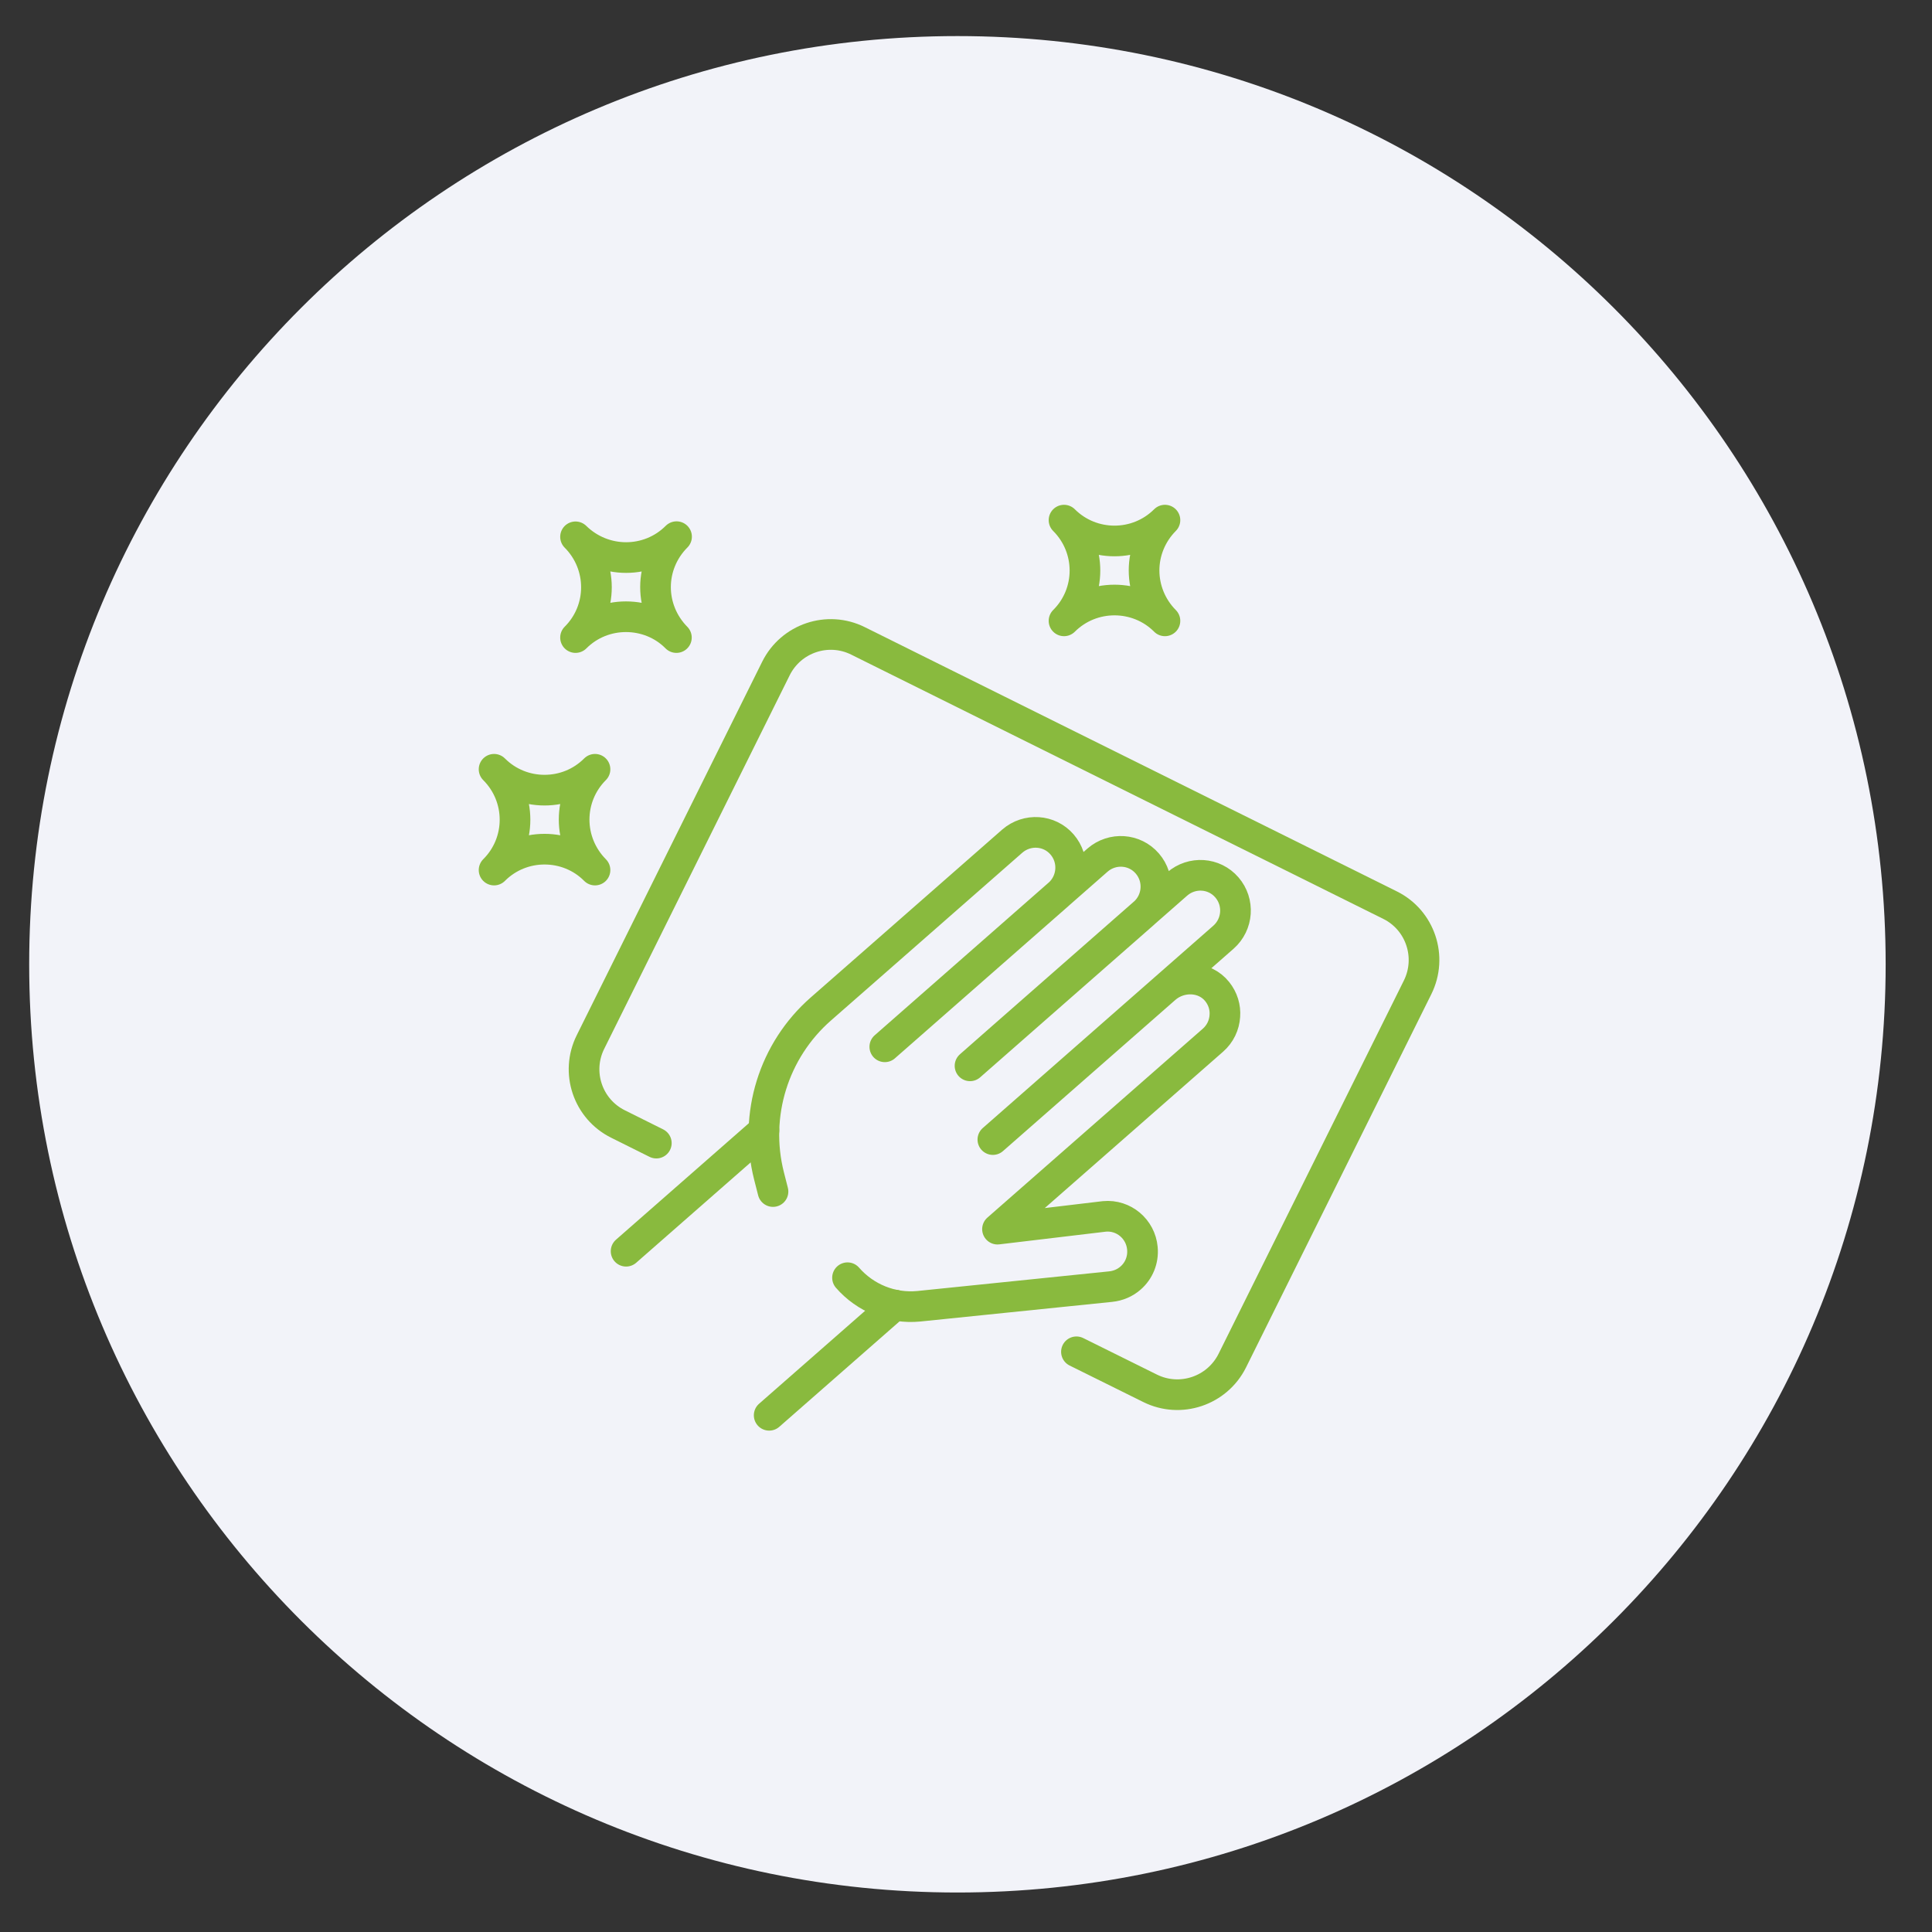
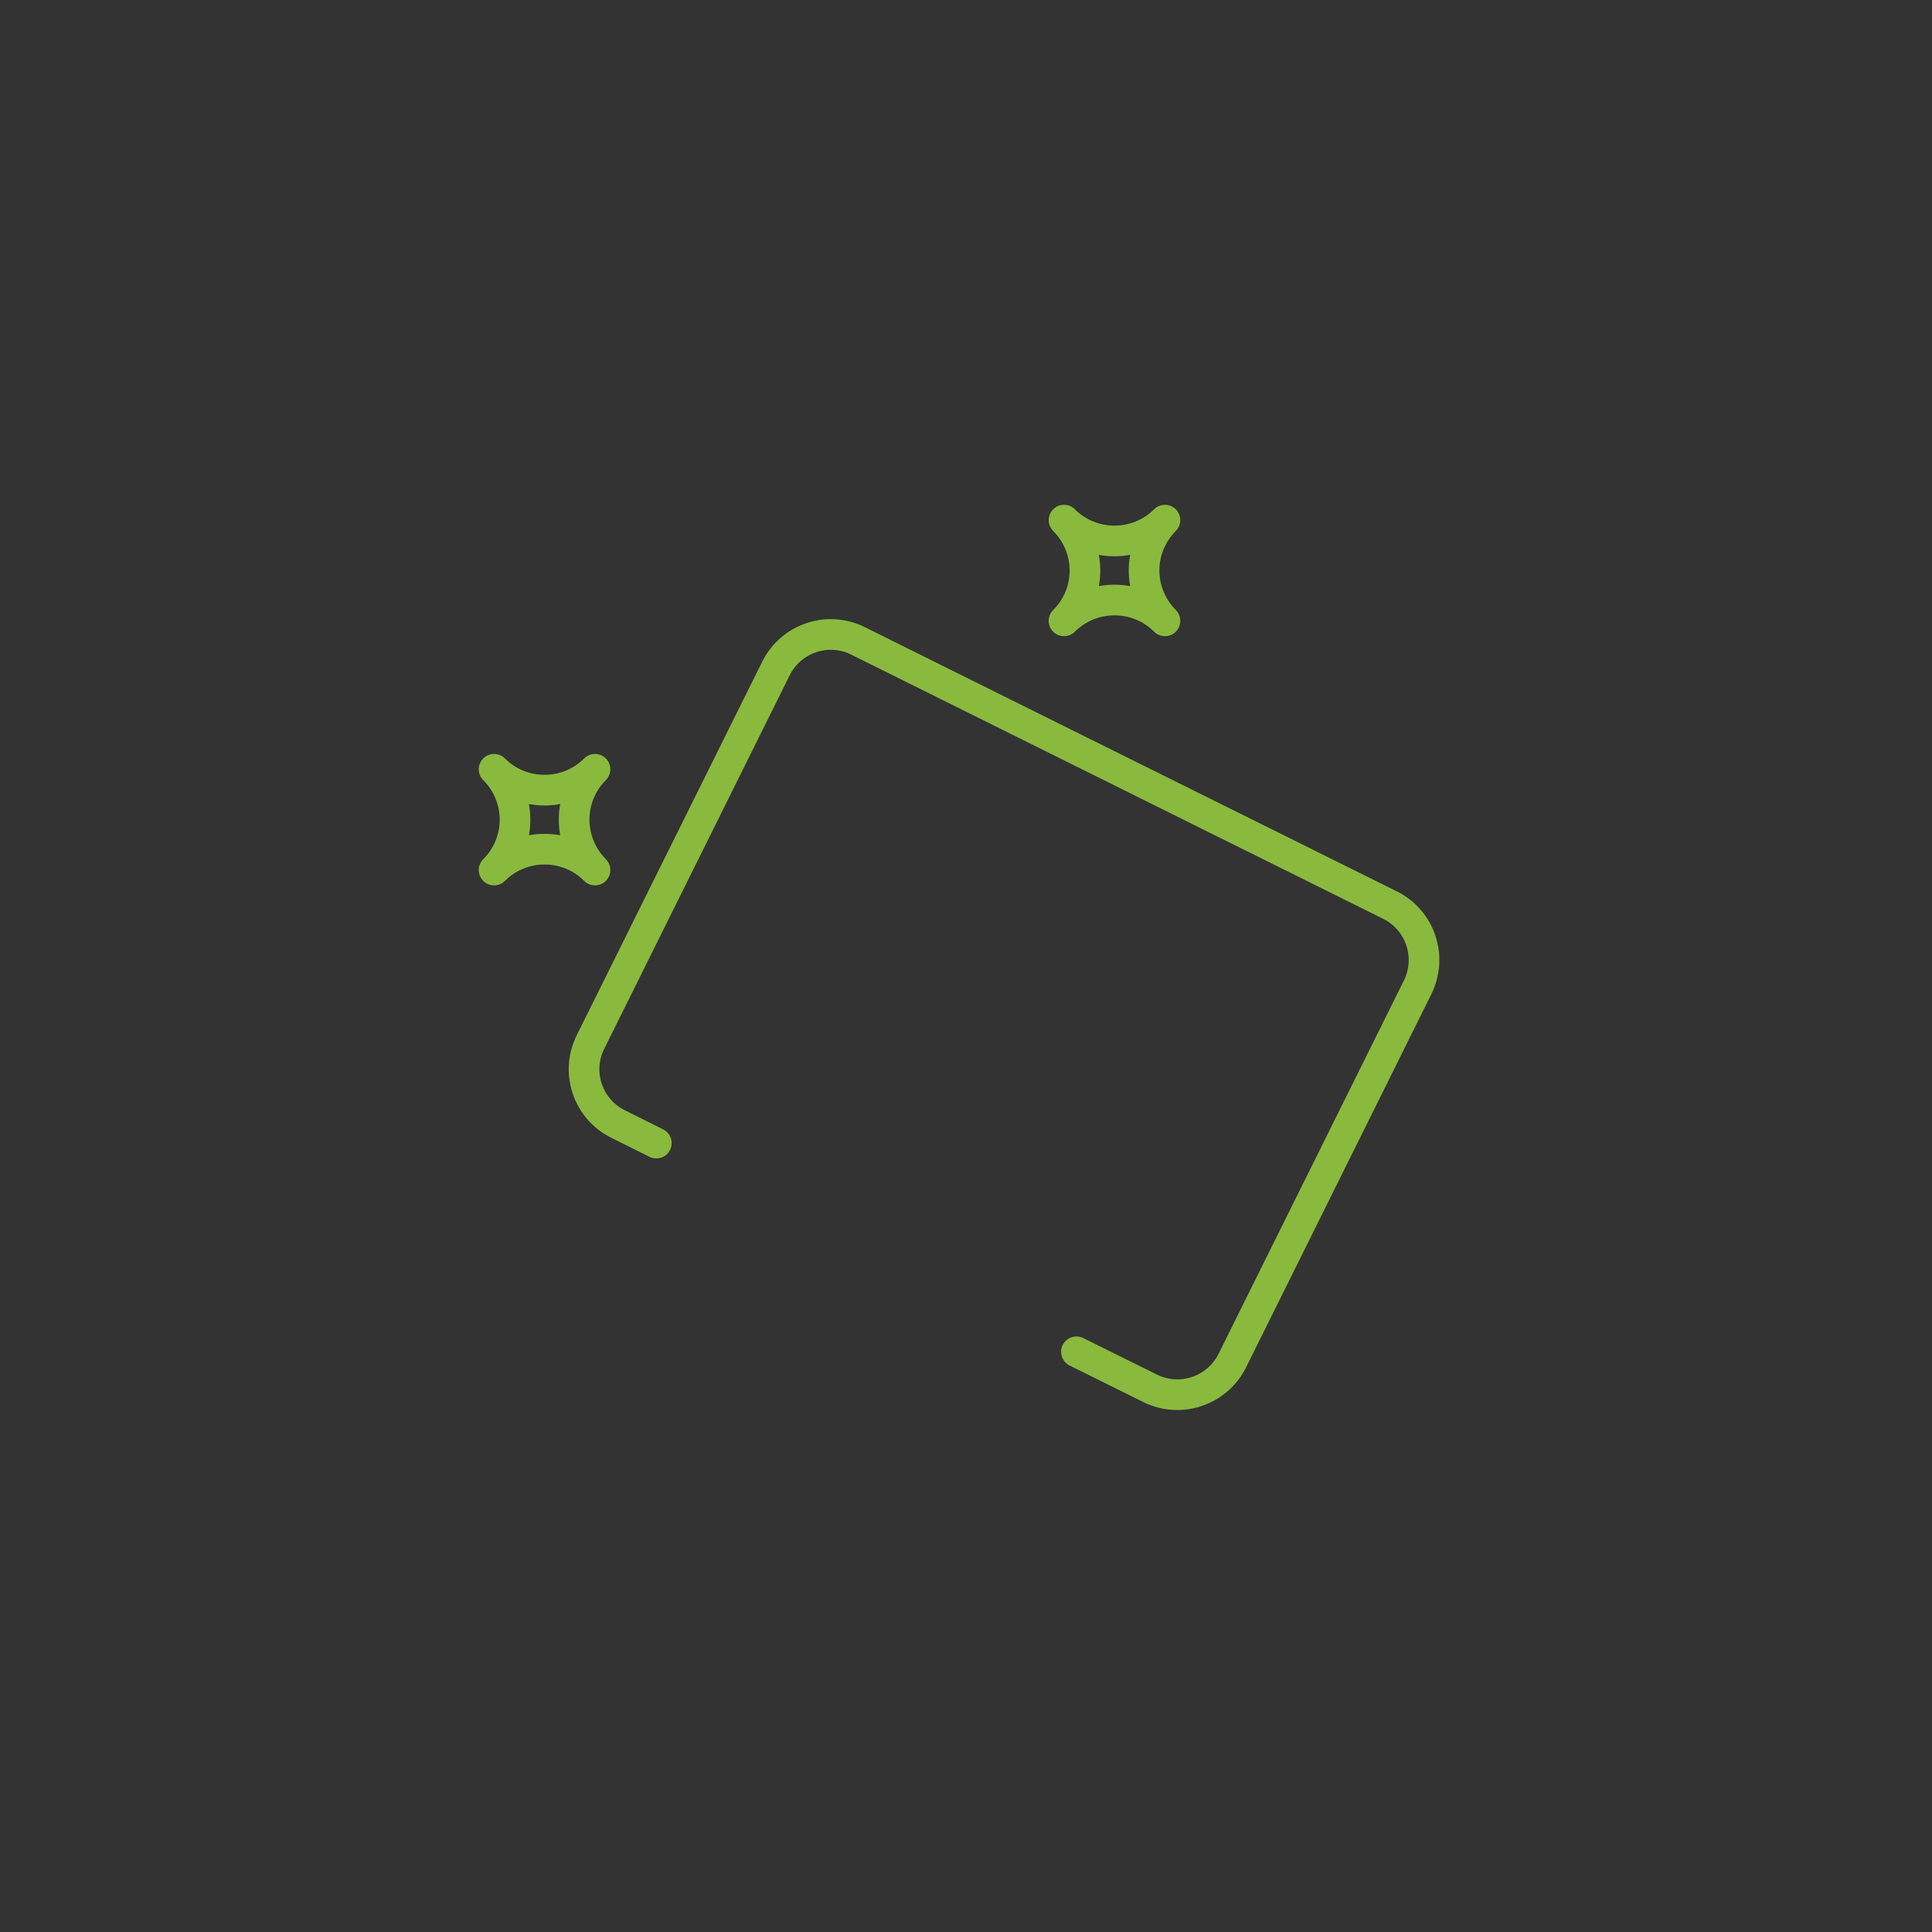
<svg xmlns="http://www.w3.org/2000/svg" width="200" zoomAndPan="magnify" viewBox="0 0 150 150" height="200" preserveAspectRatio="xMidYMid meet" version="1.0">
  <rect x="0" y="0" width="150" height="150" fill="#333333" stroke="none" />
  <defs>
    <clipPath id="9a8d8aae70">
      <path d="M 2.266 2.801 L 146.402 2.801 L 146.402 146.934 L 2.266 146.934 Z M 2.266 2.801 " clip-rule="nonzero" />
    </clipPath>
    <clipPath id="b9f4ffdbed">
      <path d="M 74.336 2.801 C 34.535 2.801 2.266 35.066 2.266 74.867 C 2.266 114.668 34.535 146.934 74.336 146.934 C 114.137 146.934 146.402 114.668 146.402 74.867 C 146.402 35.066 114.137 2.801 74.336 2.801 Z M 74.336 2.801 " clip-rule="nonzero" />
    </clipPath>
    <clipPath id="29e243ff2c">
      <path d="M 44 48 L 111.969 48 L 111.969 110 L 44 110 Z M 44 48 " clip-rule="nonzero" />
    </clipPath>
  </defs>
  <g clip-path="url(#9a8d8aae70)">
    <g clip-path="url(#b9f4ffdbed)">
-       <path fill="#f2f3f9" d="M 2.266 2.801 L 146.402 2.801 L 146.402 146.934 L 2.266 146.934 Z M 2.266 2.801 " fill-opacity="1" fill-rule="nonzero" />
-     </g>
+       </g>
  </g>
  <g clip-path="url(#29e243ff2c)">
    <path stroke-linecap="round" transform="matrix(1.5, 0, 0, 1.5, 36.968, 37.632)" fill="none" stroke-linejoin="round" d="M 31.071 44.881 L 34.881 46.769 C 36.443 47.547 38.35 46.912 39.136 45.342 L 48.73 26.016 C 49.508 24.446 48.873 22.539 47.303 21.761 L 41.214 18.737 L 37.873 17.079 L 19.769 8.086 C 18.199 7.302 16.295 7.946 15.516 9.516 L 5.92 28.842 C 5.136 30.412 5.777 32.318 7.35 33.094 L 9.326 34.079 " stroke="#89ba3e" stroke-width="1.587" stroke-opacity="1" stroke-miterlimit="10" />
  </g>
-   <path stroke-linecap="round" transform="matrix(1.5, 0, 0, 1.5, 36.968, 37.632)" fill="none" stroke-linejoin="round" d="M 21.675 42.461 L 15.167 48.167 " stroke="#89ba3e" stroke-width="1.587" stroke-opacity="1" stroke-miterlimit="10" />
-   <path stroke-linecap="round" transform="matrix(1.5, 0, 0, 1.5, 36.968, 37.632)" fill="none" stroke-linejoin="round" d="M 14.896 33.42 L 7.761 39.675 " stroke="#89ba3e" stroke-width="1.587" stroke-opacity="1" stroke-miterlimit="10" />
-   <path stroke-linecap="round" transform="matrix(1.5, 0, 0, 1.5, 36.968, 37.632)" fill="none" stroke-linejoin="round" d="M 19.222 41.047 C 20.144 42.105 21.516 42.659 22.912 42.524 L 32.834 41.508 C 33.23 41.469 33.594 41.31 33.873 41.063 C 34.303 40.69 34.54 40.128 34.485 39.524 C 34.396 38.524 33.516 37.779 32.516 37.873 L 26.985 38.532 C 28.659 37.063 38.136 28.753 38.136 28.753 C 38.516 28.42 38.722 27.969 38.753 27.5 C 38.787 27.055 38.652 26.605 38.357 26.237 C 37.706 25.42 36.454 25.381 35.667 26.071 L 26.745 33.896 L 29.683 31.318 L 38.683 23.42 C 39.436 22.753 39.516 21.605 38.857 20.842 C 38.199 20.079 37.048 20.008 36.287 20.667 L 27.287 28.563 L 25.563 30.079 L 34.563 22.183 C 35.318 21.516 35.396 20.365 34.738 19.605 C 34.079 18.842 32.928 18.769 32.167 19.427 L 23.167 27.326 L 21.152 29.094 L 30.152 21.198 C 30.904 20.532 30.985 19.381 30.326 18.62 C 29.667 17.857 28.516 17.787 27.753 18.446 L 20.261 25.016 L 17.842 27.136 C 15.396 29.279 14.357 32.62 15.159 35.779 L 15.365 36.586 " stroke="#89ba3e" stroke-width="1.587" stroke-opacity="1" stroke-miterlimit="10" />
  <path stroke-linecap="round" transform="matrix(1.5, 0, 0, 1.5, 36.968, 37.632)" fill="none" stroke-linejoin="round" d="M 34.571 4.435 C 34.571 5.381 34.936 6.326 35.652 7.047 C 34.936 6.326 33.985 5.969 33.04 5.969 C 32.094 5.969 31.152 6.326 30.428 7.047 C 31.873 5.612 31.873 3.279 30.428 1.834 C 31.152 2.555 32.094 2.912 33.04 2.912 C 33.985 2.912 34.928 2.555 35.652 1.834 C 34.936 2.555 34.571 3.5 34.571 4.435 Z M 34.571 4.435 " stroke="#89ba3e" stroke-width="1.587" stroke-opacity="1" stroke-miterlimit="10" />
-   <path stroke-linecap="round" transform="matrix(1.5, 0, 0, 1.5, 36.968, 37.632)" fill="none" stroke-linejoin="round" d="M 9.284 5.302 C 9.284 6.245 9.652 7.19 10.365 7.912 C 9.652 7.19 8.699 6.834 7.753 6.834 C 6.811 6.834 5.865 7.19 5.144 7.912 C 6.587 6.477 6.587 4.144 5.144 2.698 C 5.873 3.412 6.818 3.771 7.761 3.771 C 8.706 3.771 9.652 3.412 10.373 2.69 C 9.652 3.412 9.284 4.357 9.284 5.302 Z M 9.284 5.302 " stroke="#89ba3e" stroke-width="1.587" stroke-opacity="1" stroke-miterlimit="10" />
  <path stroke-linecap="round" transform="matrix(1.5, 0, 0, 1.5, 36.968, 37.632)" fill="none" stroke-linejoin="round" d="M 5.071 17.334 C 5.071 18.279 5.436 19.222 6.152 19.946 C 5.436 19.222 4.485 18.865 3.54 18.865 C 2.594 18.865 1.652 19.222 0.928 19.946 C 2.373 18.508 2.373 16.175 0.928 14.73 C 1.652 15.454 2.594 15.81 3.54 15.81 C 4.485 15.81 5.428 15.454 6.152 14.73 C 5.436 15.446 5.071 16.388 5.071 17.334 Z M 5.071 17.334 " stroke="#89ba3e" stroke-width="1.587" stroke-opacity="1" stroke-miterlimit="10" />
</svg>